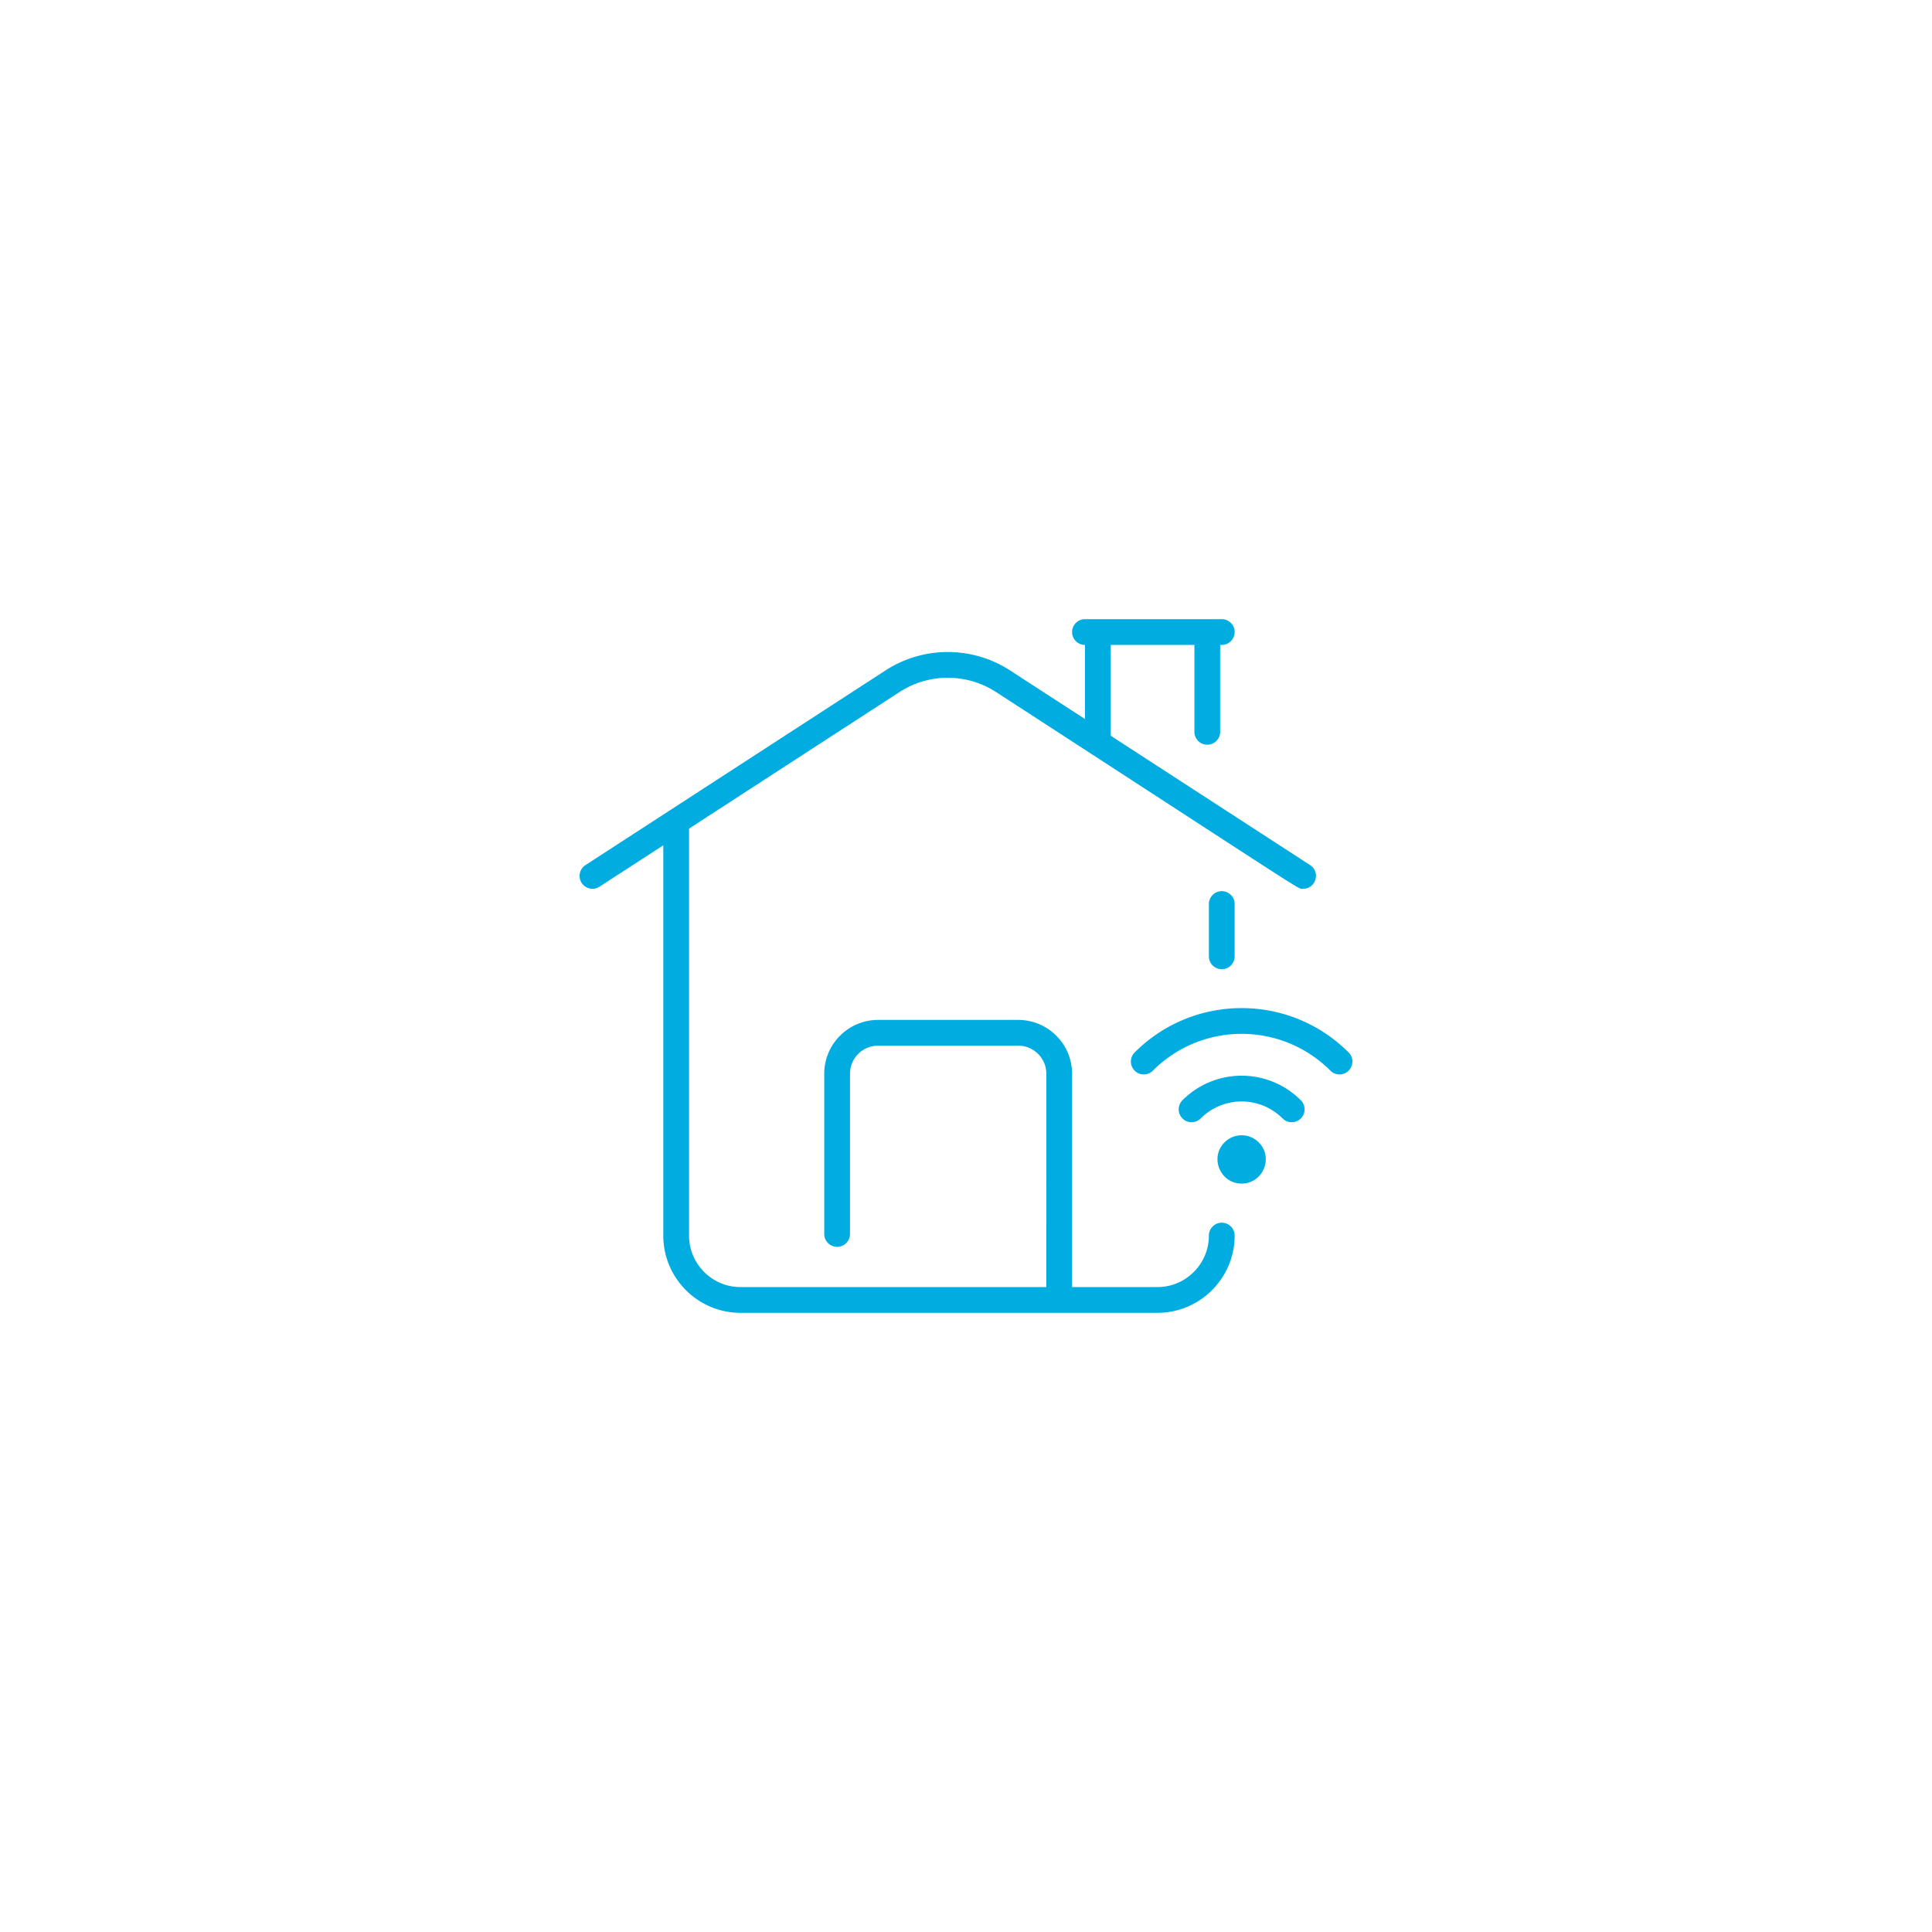
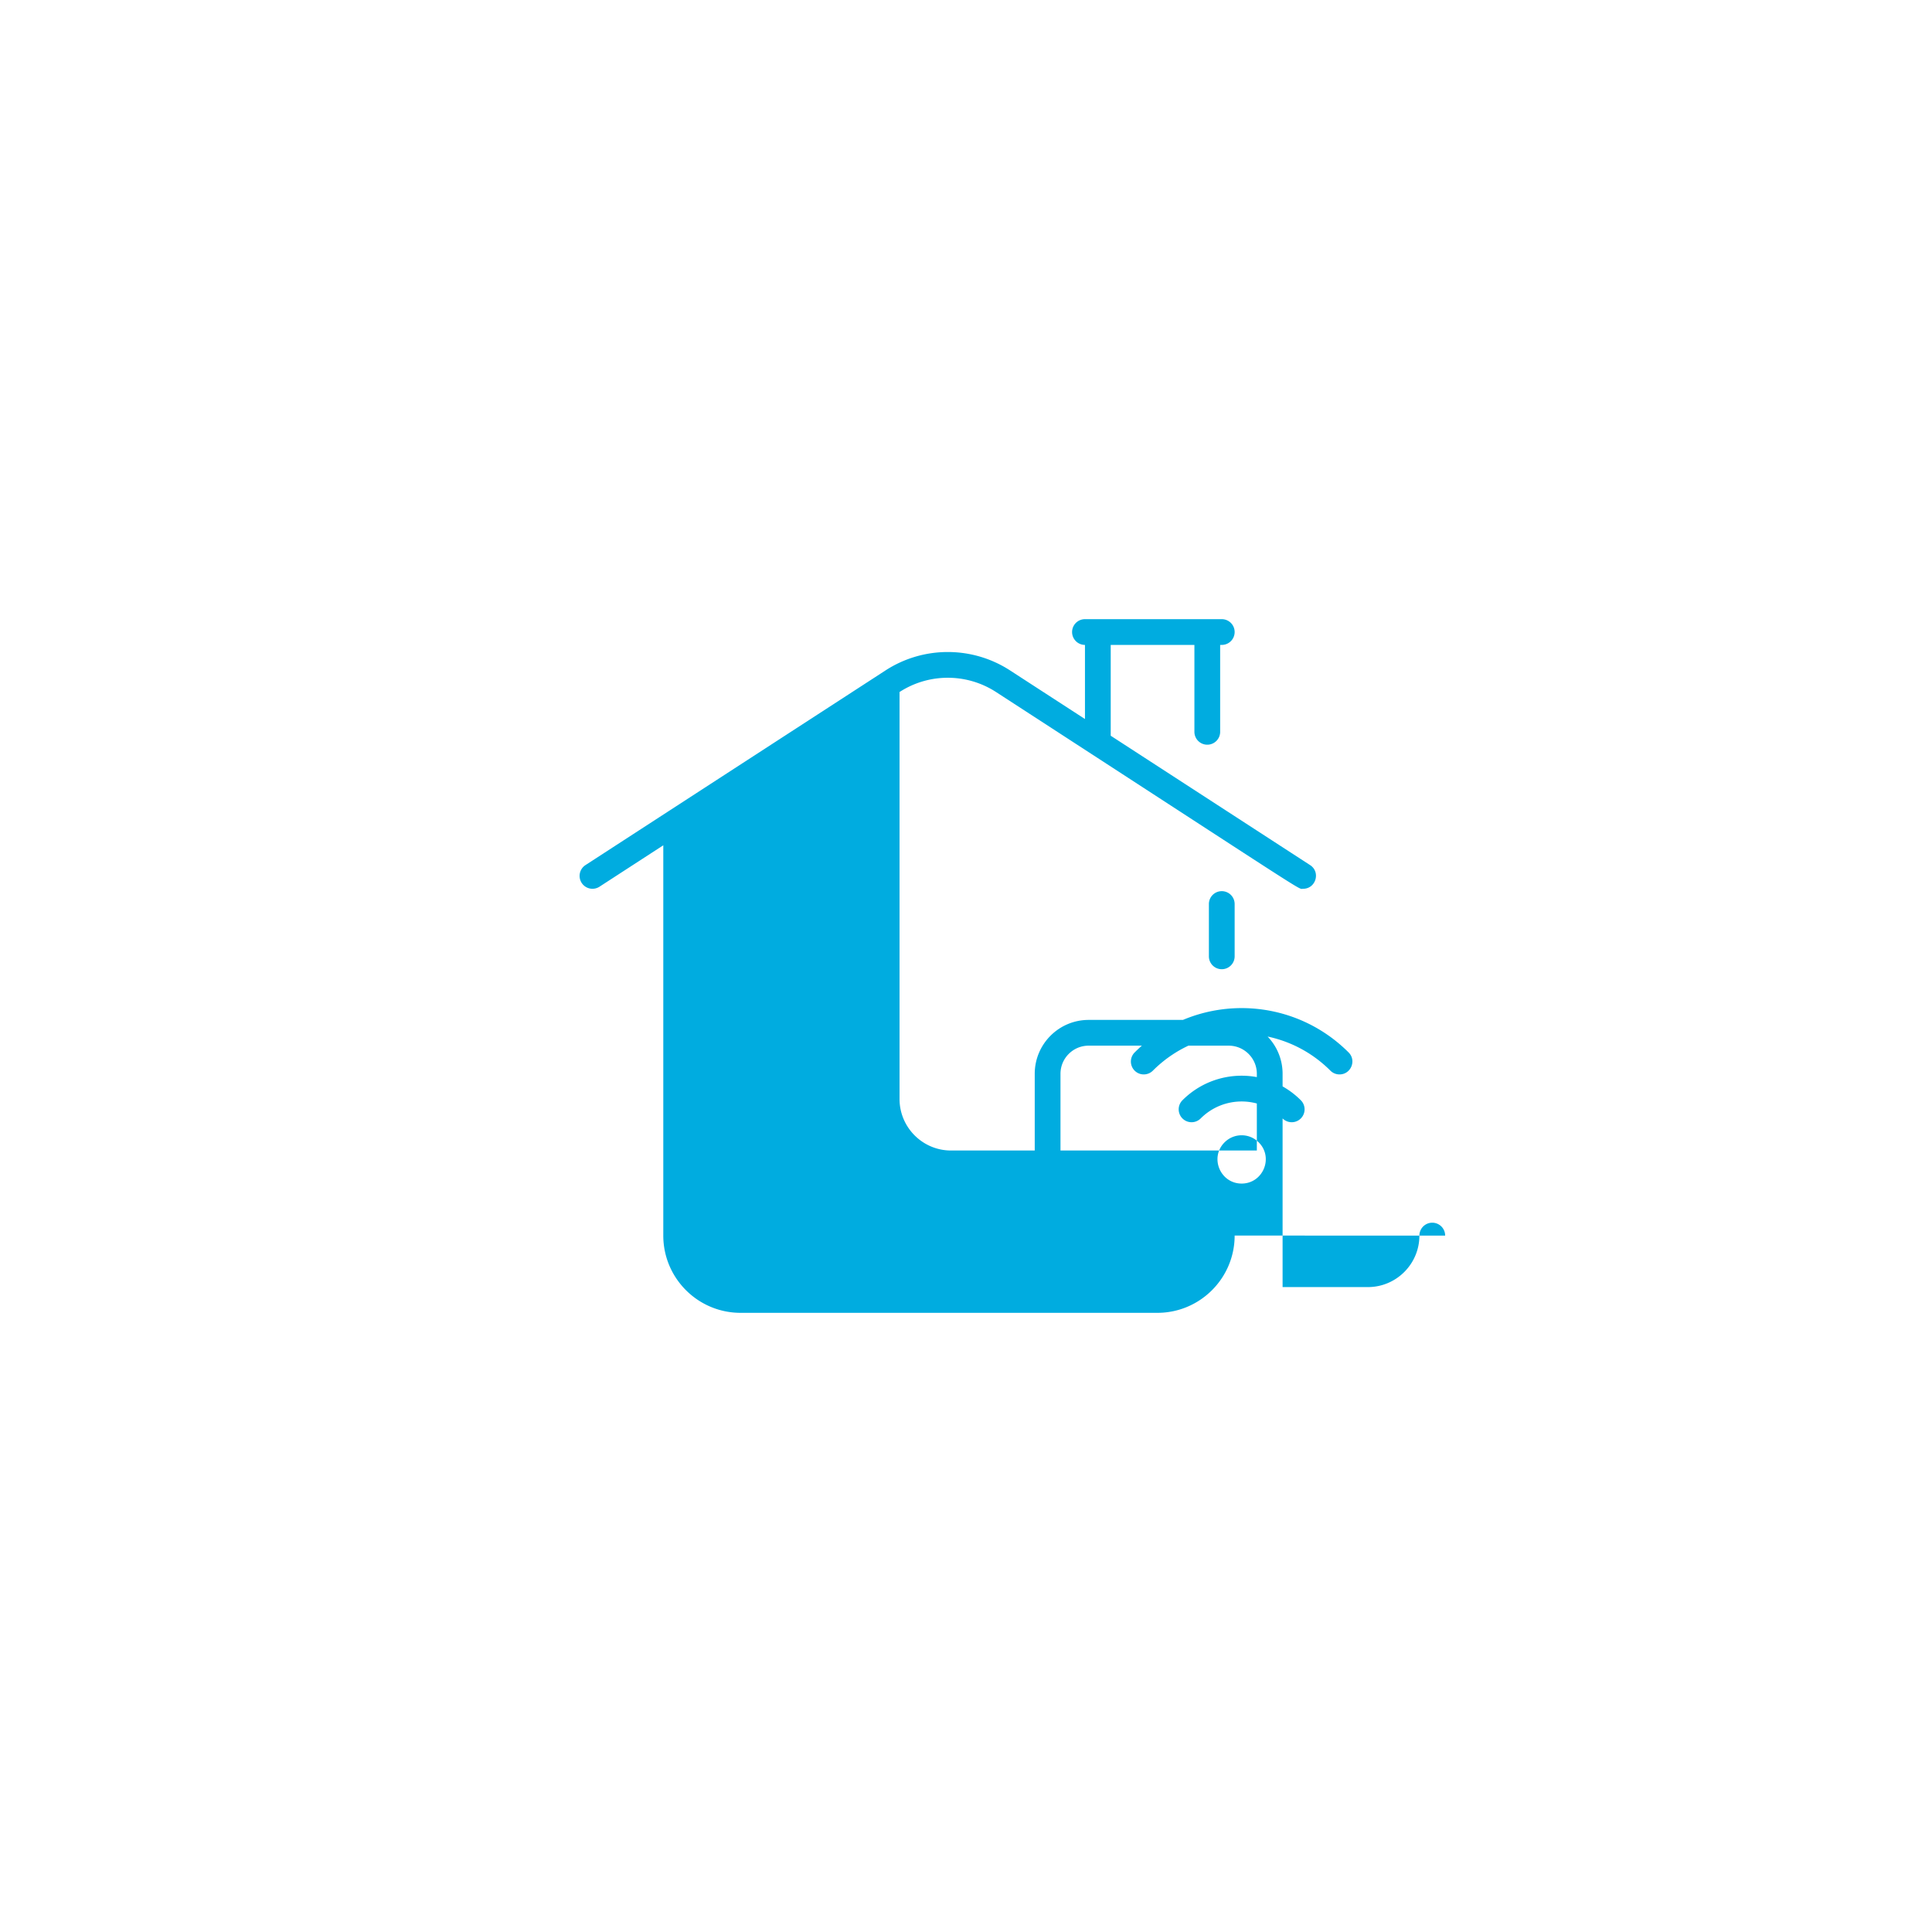
<svg xmlns="http://www.w3.org/2000/svg" version="1.1" width="512" height="512" x="0" y="0" viewBox="0 0 480.165 480.165" style="enable-background:new 0 0 512 512" xml:space="preserve" class="">
  <g transform="matrix(0.4,0,0,0.4,144.049,144.049)">
-     <path d="M400.738 349.657c-9.445 9.446-2.665 25.606 10.606 25.606 13.26 0 20.063-16.15 10.607-25.606-5.861-5.863-15.35-5.864-21.213 0zm47.377-26.163a8 8 0 0 1-11.314 11.314c-14.068-14.069-36.842-14.07-50.911 0a8 8 0 1 1-11.314-11.314c20.321-20.321 53.214-20.326 73.539 0zm24.041-16.042a7.974 7.974 0 0 1-5.657-2.343c-30.482-30.484-79.823-30.486-110.308 0a8 8 0 0 1-11.314-11.314c36.738-36.737 96.195-36.74 132.937 0 5.046 5.047 1.417 13.656-5.658 13.657zm-65.155 100.13c0 26.467-21.532 48-48 48h-259c-26.468 0-48-21.533-48-48V165.091l-39.646 25.722a8 8 0 0 1-11.065-2.357 8 8 0 0 1 2.356-11.065L190.082 56.43c23.502-15.248 53.87-15.248 77.372 0l46.547 30.2V40.582a8 8 0 0 1 0-16h85a8 8 0 0 1 0 16h-1v54a8 8 0 0 1-16 0v-54h-52v56.429l123.889 80.38c6.682 4.335 3.56 14.712-4.362 14.712-3.508 0 9.142 7.462-190.782-122.251-18.21-11.814-41.742-11.815-59.954 0L68.001 154.71v252.872c0 17.645 14.355 32 32 32h190V307.055c0-9.635-7.839-17.473-17.474-17.473h-87.053c-9.635 0-17.474 7.838-17.474 17.473v99.527a8 8 0 0 1-16 0v-99.527c0-18.457 15.017-33.473 33.474-33.473h87.053c18.457 0 33.474 15.016 33.474 33.473v132.527h53c17.645 0 32-14.355 32-32a8 8 0 0 1 16 0zm-8-214a8 8 0 0 1 8 8v32.5a8 8 0 0 1-16 0v-32.5a8 8 0 0 1 8-8z" fill="#00ace0" opacity="1" data-original="#000000" class="" />
+     <path d="M400.738 349.657c-9.445 9.446-2.665 25.606 10.606 25.606 13.26 0 20.063-16.15 10.607-25.606-5.861-5.863-15.35-5.864-21.213 0zm47.377-26.163a8 8 0 0 1-11.314 11.314c-14.068-14.069-36.842-14.07-50.911 0a8 8 0 1 1-11.314-11.314c20.321-20.321 53.214-20.326 73.539 0zm24.041-16.042a7.974 7.974 0 0 1-5.657-2.343c-30.482-30.484-79.823-30.486-110.308 0a8 8 0 0 1-11.314-11.314c36.738-36.737 96.195-36.74 132.937 0 5.046 5.047 1.417 13.656-5.658 13.657zm-65.155 100.13c0 26.467-21.532 48-48 48h-259c-26.468 0-48-21.533-48-48V165.091l-39.646 25.722a8 8 0 0 1-11.065-2.357 8 8 0 0 1 2.356-11.065L190.082 56.43c23.502-15.248 53.87-15.248 77.372 0l46.547 30.2V40.582a8 8 0 0 1 0-16h85a8 8 0 0 1 0 16h-1v54a8 8 0 0 1-16 0v-54h-52v56.429l123.889 80.38c6.682 4.335 3.56 14.712-4.362 14.712-3.508 0 9.142 7.462-190.782-122.251-18.21-11.814-41.742-11.815-59.954 0v252.872c0 17.645 14.355 32 32 32h190V307.055c0-9.635-7.839-17.473-17.474-17.473h-87.053c-9.635 0-17.474 7.838-17.474 17.473v99.527a8 8 0 0 1-16 0v-99.527c0-18.457 15.017-33.473 33.474-33.473h87.053c18.457 0 33.474 15.016 33.474 33.473v132.527h53c17.645 0 32-14.355 32-32a8 8 0 0 1 16 0zm-8-214a8 8 0 0 1 8 8v32.5a8 8 0 0 1-16 0v-32.5a8 8 0 0 1 8-8z" fill="#00ace0" opacity="1" data-original="#000000" class="" />
  </g>
</svg>